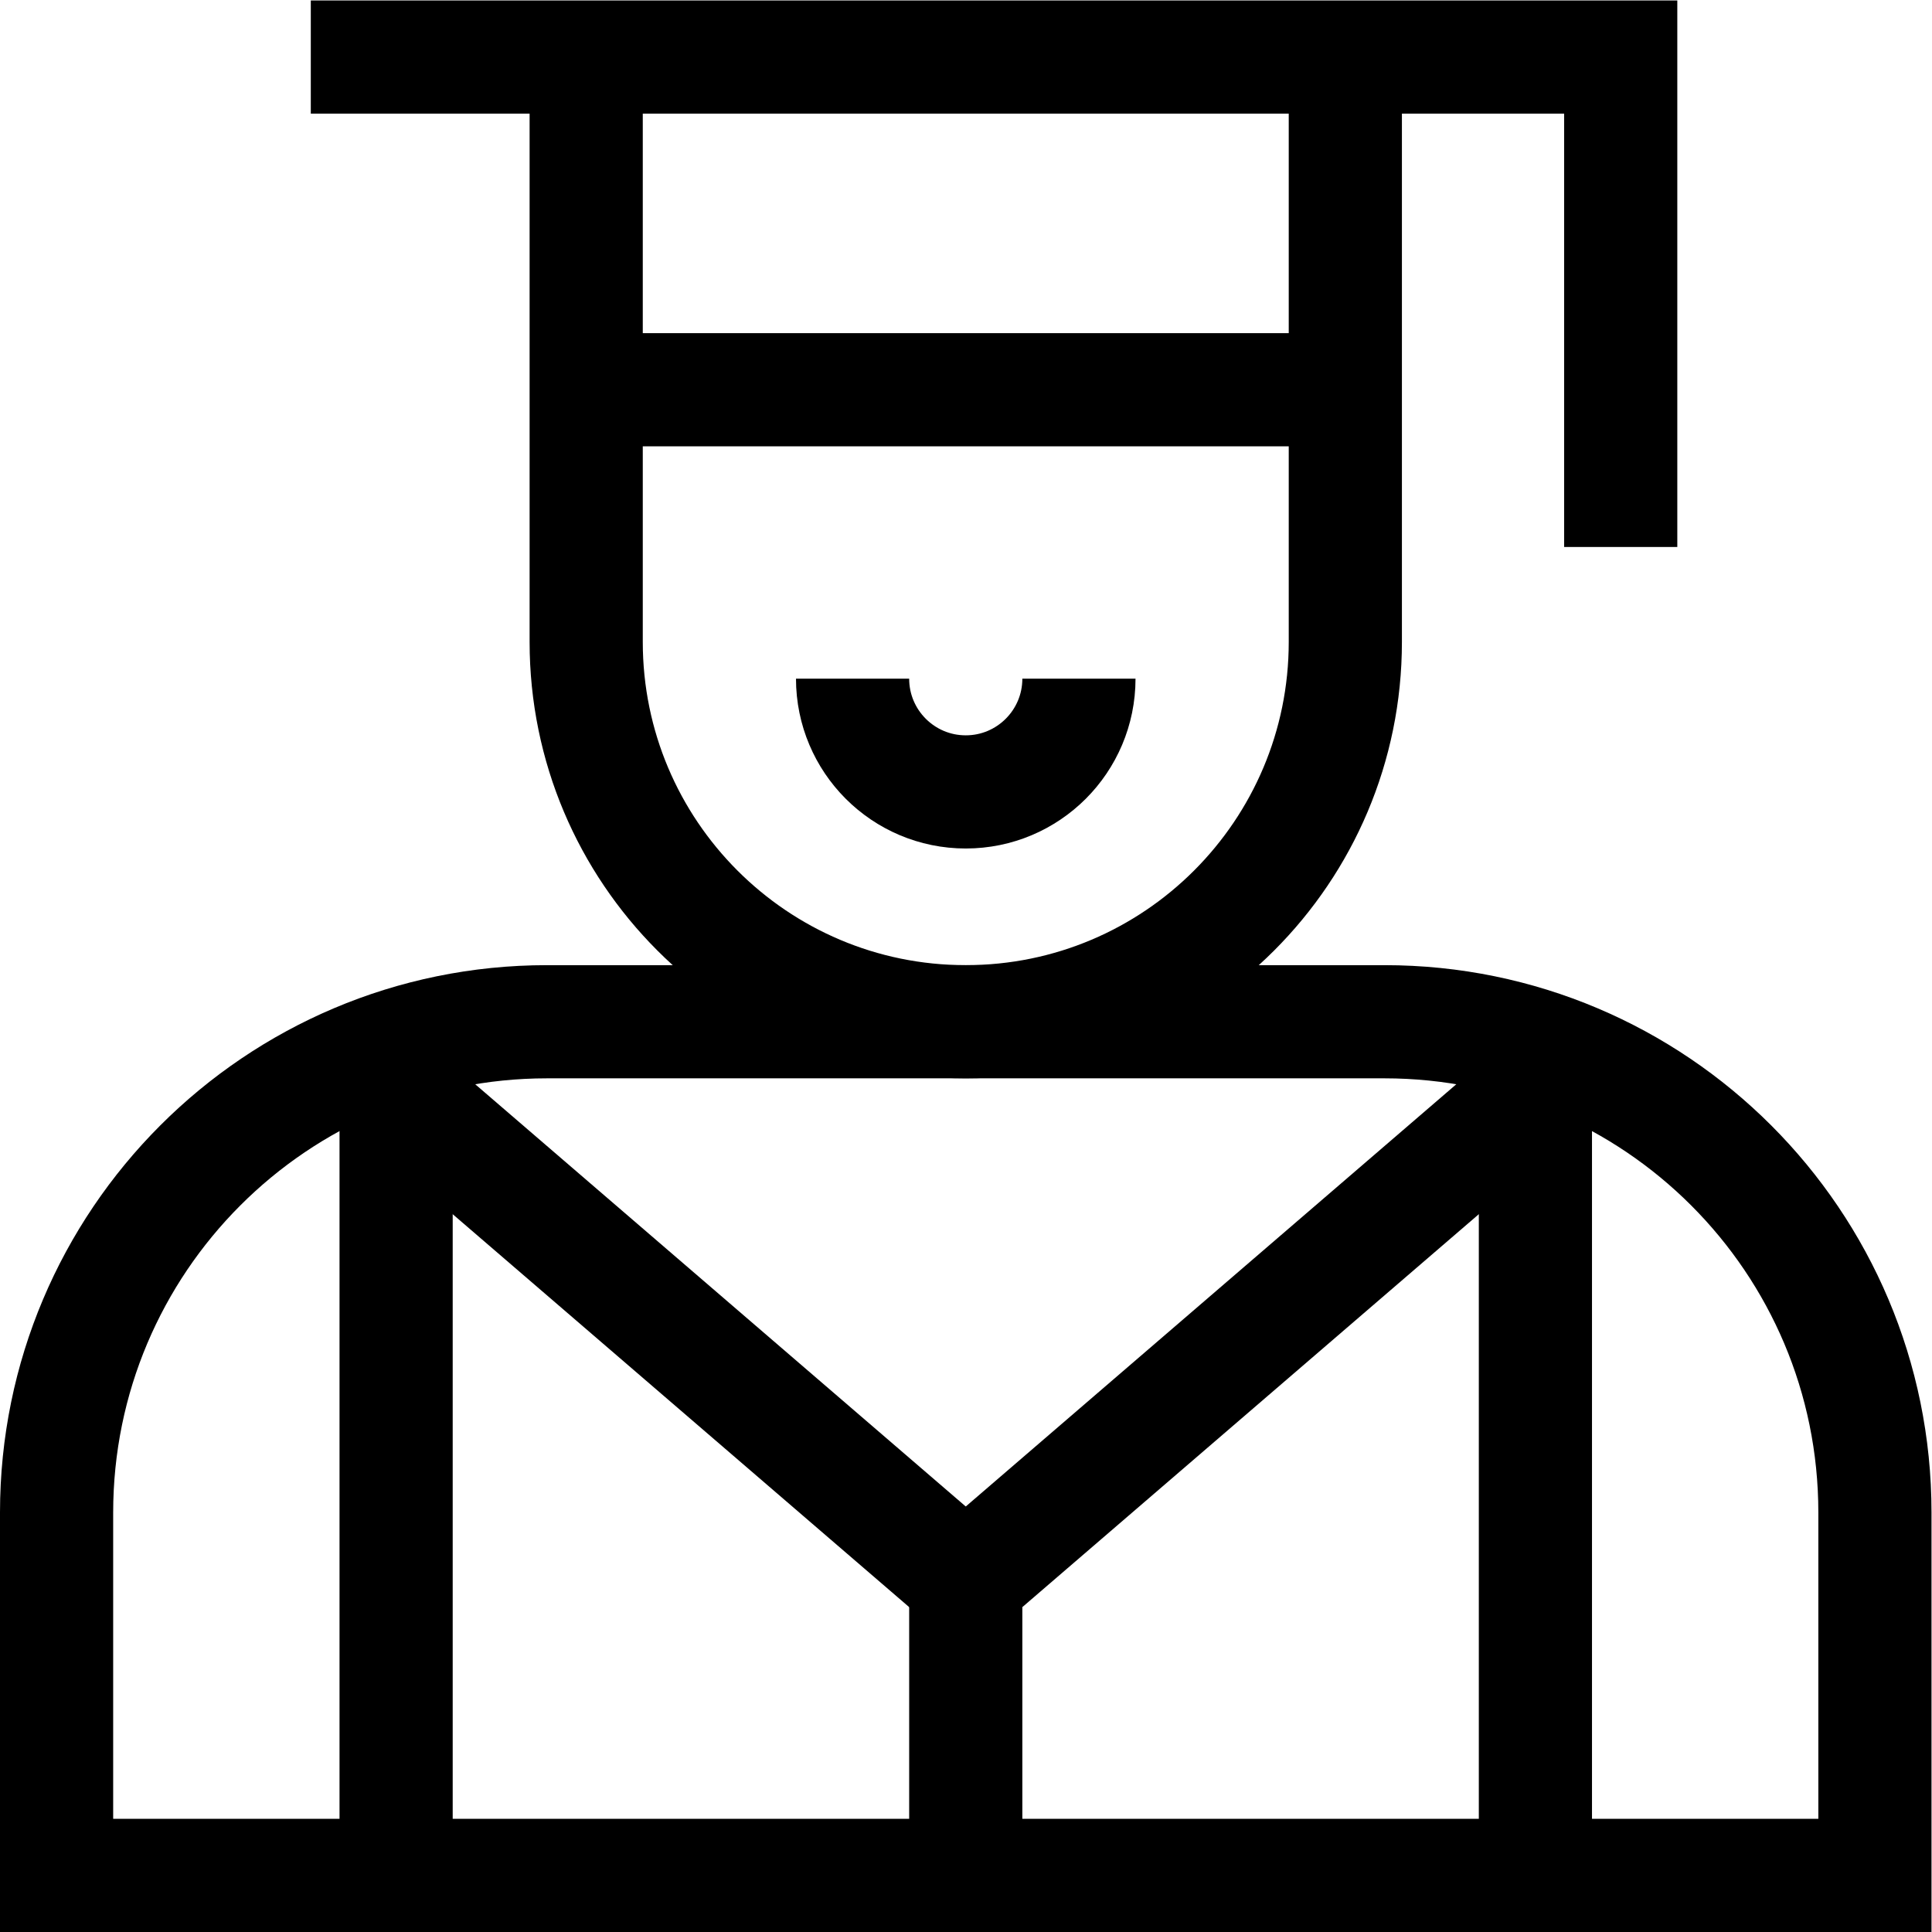
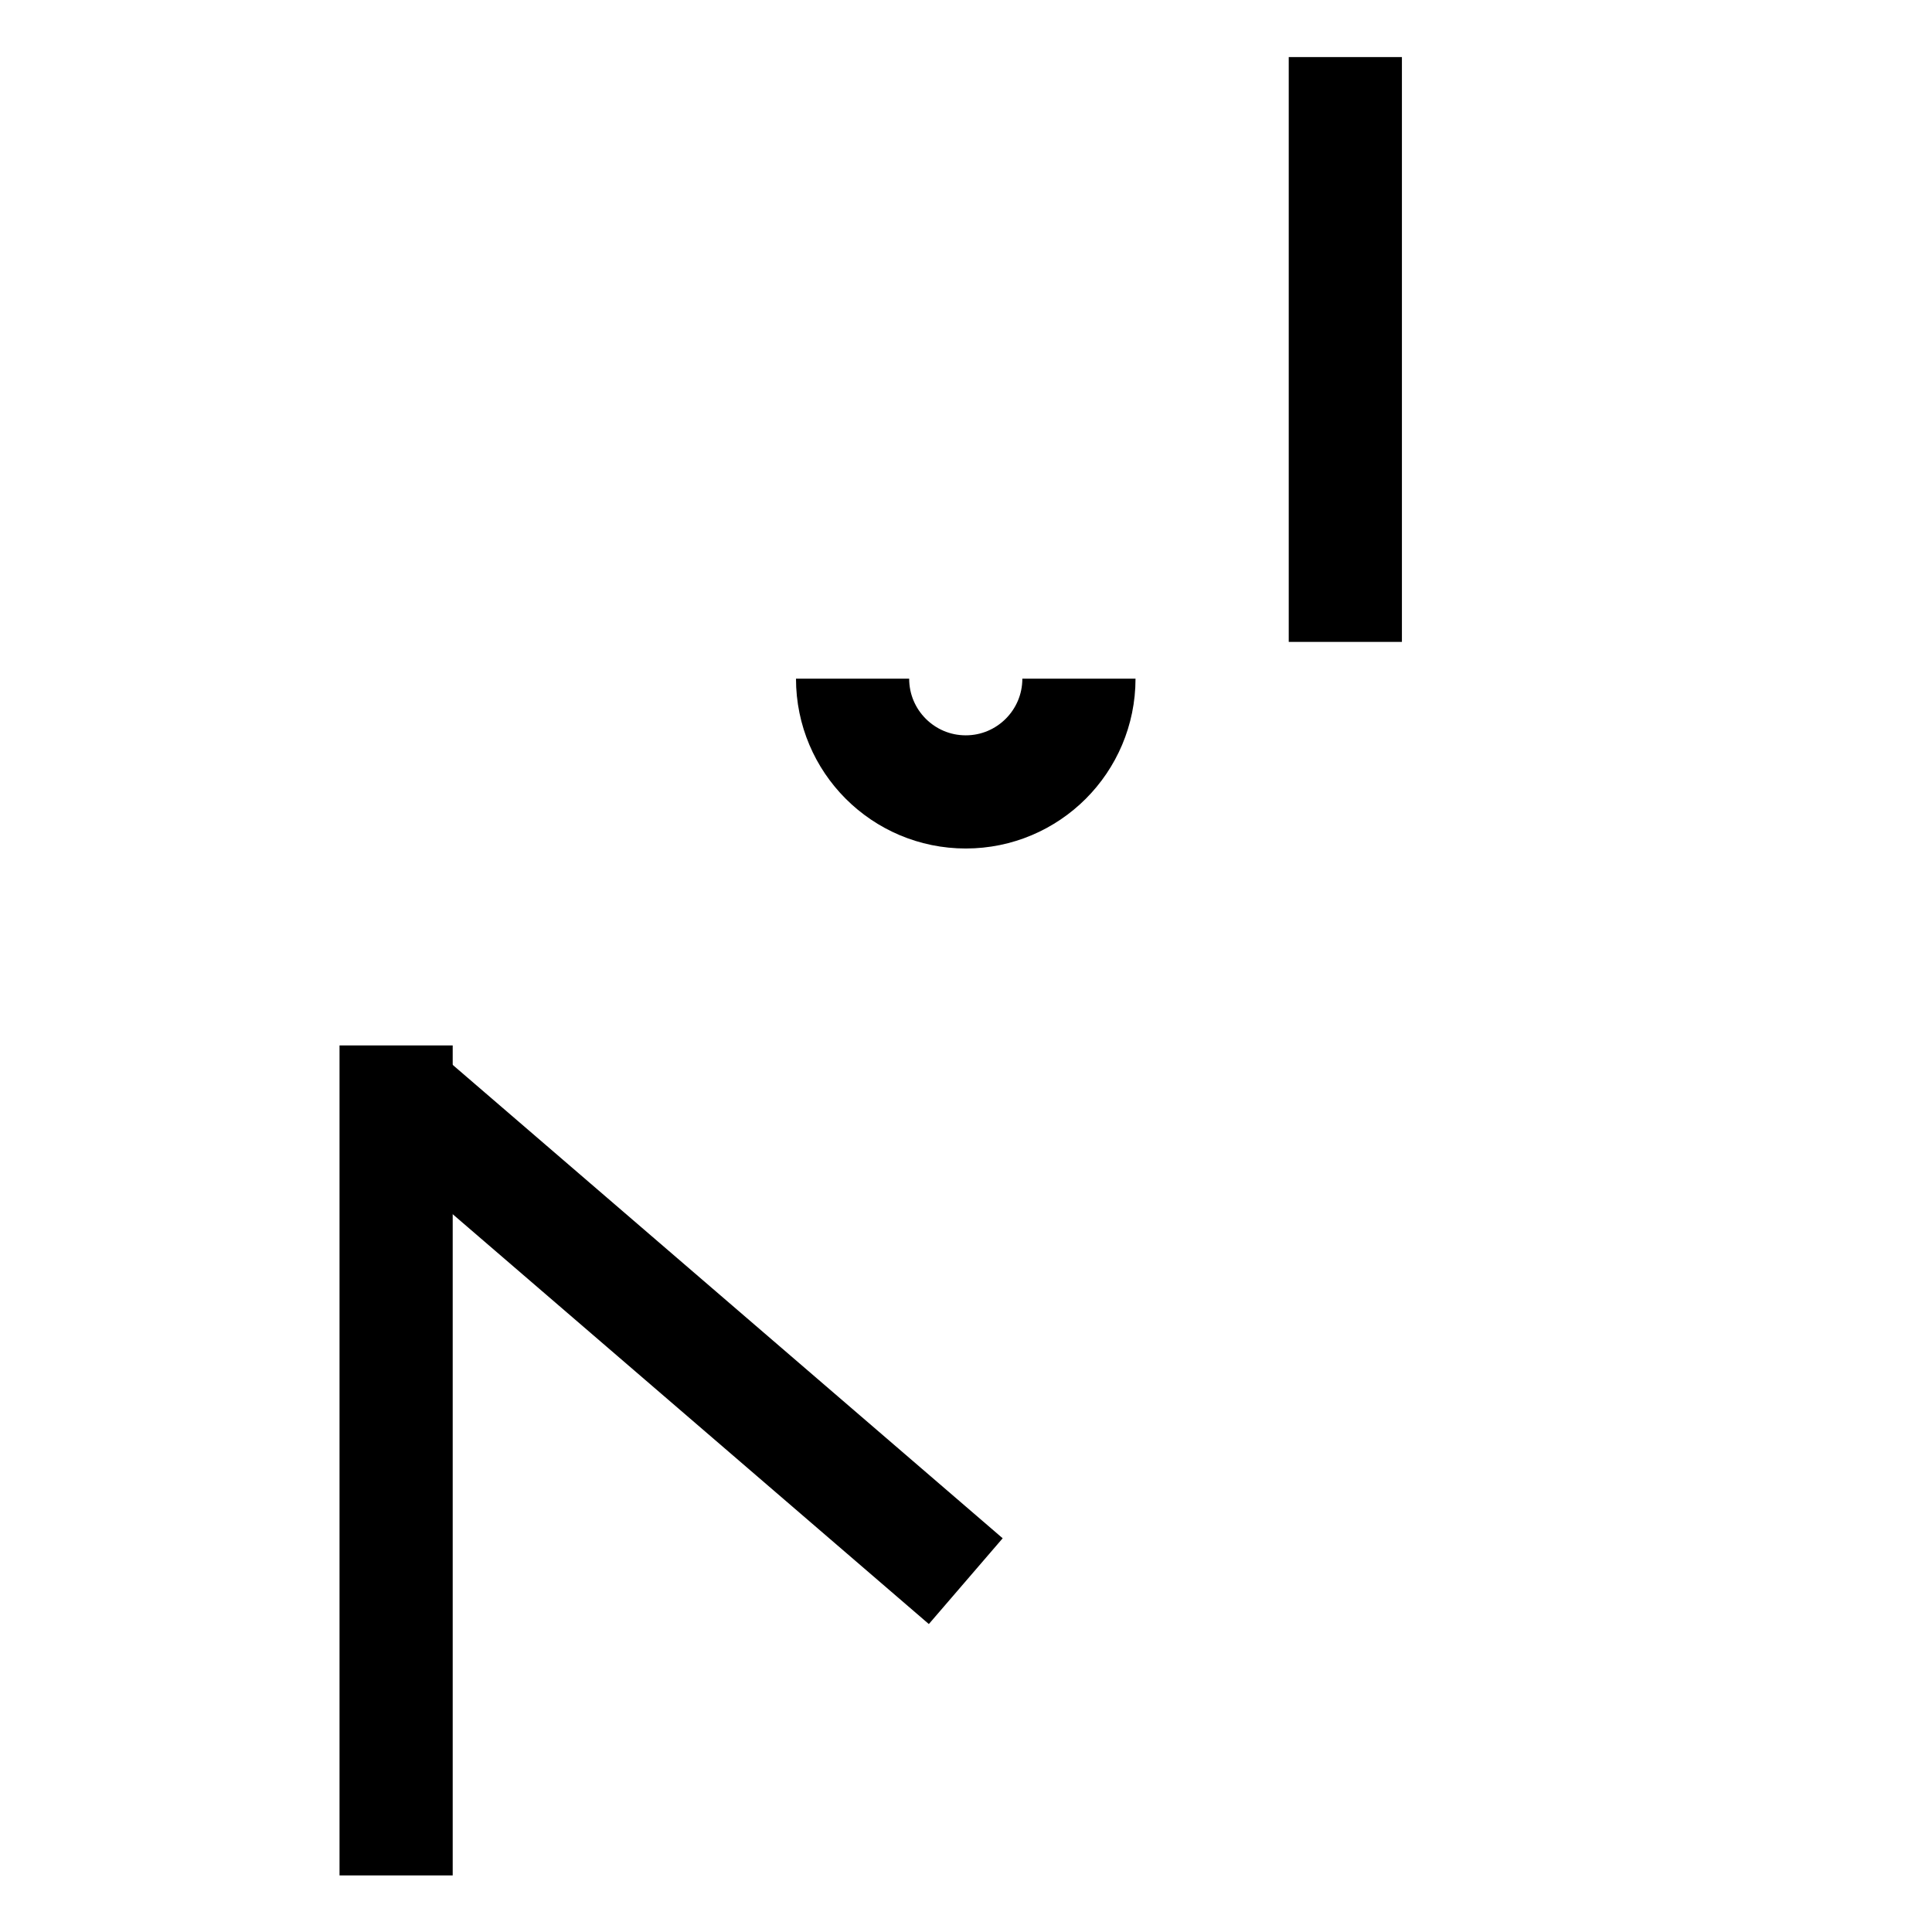
<svg xmlns="http://www.w3.org/2000/svg" version="1.1" id="svg1395" xml:space="preserve" width="682.667" height="682.667" viewBox="0 0 682.667 682.667">
  <defs id="defs1399">
    <clipPath clipPathUnits="userSpaceOnUse" id="clipPath1409">
      <path d="M 0,512 H 512 V 0 H 0 Z" id="path1407" />
    </clipPath>
  </defs>
  <g id="g1401" transform="matrix(1.333,0,0,-1.333,0,682.667)">
    <g id="g1403">
      <g id="g1405" clip-path="url(#clipPath1409)">
        <g id="g1411" transform="translate(356.615,497)">
-           <path d="m 0,0 v -155.023 c 0,-55.609 -45.047,-100.689 -100.615,-100.689 -55.569,0 -100.615,45.08 -100.615,100.689 V 0" style="fill:none;stroke:#000000;stroke-width:30;stroke-linecap:butt;stroke-linejoin:miter;stroke-miterlimit:10;stroke-dasharray:none;stroke-opacity:1" id="path1413" />
+           <path d="m 0,0 v -155.023 V 0" style="fill:none;stroke:#000000;stroke-width:30;stroke-linecap:butt;stroke-linejoin:miter;stroke-miterlimit:10;stroke-dasharray:none;stroke-opacity:1" id="path1413" />
        </g>
        <g id="g1415" transform="translate(82.385,497)">
-           <path d="M 0,0 H 347.23 V -129.86" style="fill:none;stroke:#000000;stroke-width:30;stroke-linecap:butt;stroke-linejoin:miter;stroke-miterlimit:10;stroke-dasharray:none;stroke-opacity:1" id="path1417" />
-         </g>
+           </g>
        <g id="g1419" transform="translate(157.502,408.818)">
-           <path d="M 0,0 H 196.996" style="fill:none;stroke:#000000;stroke-width:30;stroke-linecap:butt;stroke-linejoin:miter;stroke-miterlimit:10;stroke-dasharray:none;stroke-opacity:1" id="path1421" />
-         </g>
+           </g>
        <g id="g1423" transform="translate(286,332.232)">
          <path d="m 0,0 c 0,-16.581 -13.432,-30.022 -30,-30.022 -16.568,0 -30,13.441 -30,30.022" style="fill:none;stroke:#000000;stroke-width:30;stroke-linecap:butt;stroke-linejoin:miter;stroke-miterlimit:10;stroke-dasharray:none;stroke-opacity:1" id="path1425" />
        </g>
        <g id="g1427" transform="translate(497,15)">
-           <path d="m 0,0 h -482 v 96.192 c 0,71.85 58.203,130.096 130,130.096 h 222 c 71.797,0 130,-58.246 130,-130.096 z" style="fill:none;stroke:#000000;stroke-width:30;stroke-linecap:butt;stroke-linejoin:miter;stroke-miterlimit:10;stroke-dasharray:none;stroke-opacity:1" id="path1429" />
-         </g>
+           </g>
        <g id="g1431" transform="translate(407,235.009)">
-           <path d="M 0,0 V -220.009" style="fill:none;stroke:#000000;stroke-width:30;stroke-linecap:butt;stroke-linejoin:miter;stroke-miterlimit:10;stroke-dasharray:none;stroke-opacity:1" id="path1433" />
-         </g>
+           </g>
        <g id="g1435" transform="translate(105,235.009)">
          <path d="M 0,0 V -220.009" style="fill:none;stroke:#000000;stroke-width:30;stroke-linecap:butt;stroke-linejoin:miter;stroke-miterlimit:10;stroke-dasharray:none;stroke-opacity:1" id="path1437" />
        </g>
        <g id="g1439" transform="translate(256,15)">
-           <path d="M 0,0 V 77.999 L 151,207.976" style="fill:none;stroke:#000000;stroke-width:30;stroke-linecap:butt;stroke-linejoin:miter;stroke-miterlimit:10;stroke-dasharray:none;stroke-opacity:1" id="path1441" />
-         </g>
+           </g>
        <g id="g1443" transform="translate(256,92.999)">
          <path d="M 0,0 -151,129.977" style="fill:none;stroke:#000000;stroke-width:30;stroke-linecap:butt;stroke-linejoin:miter;stroke-miterlimit:10;stroke-dasharray:none;stroke-opacity:1" id="path1445" />
        </g>
      </g>
    </g>
  </g>
</svg>